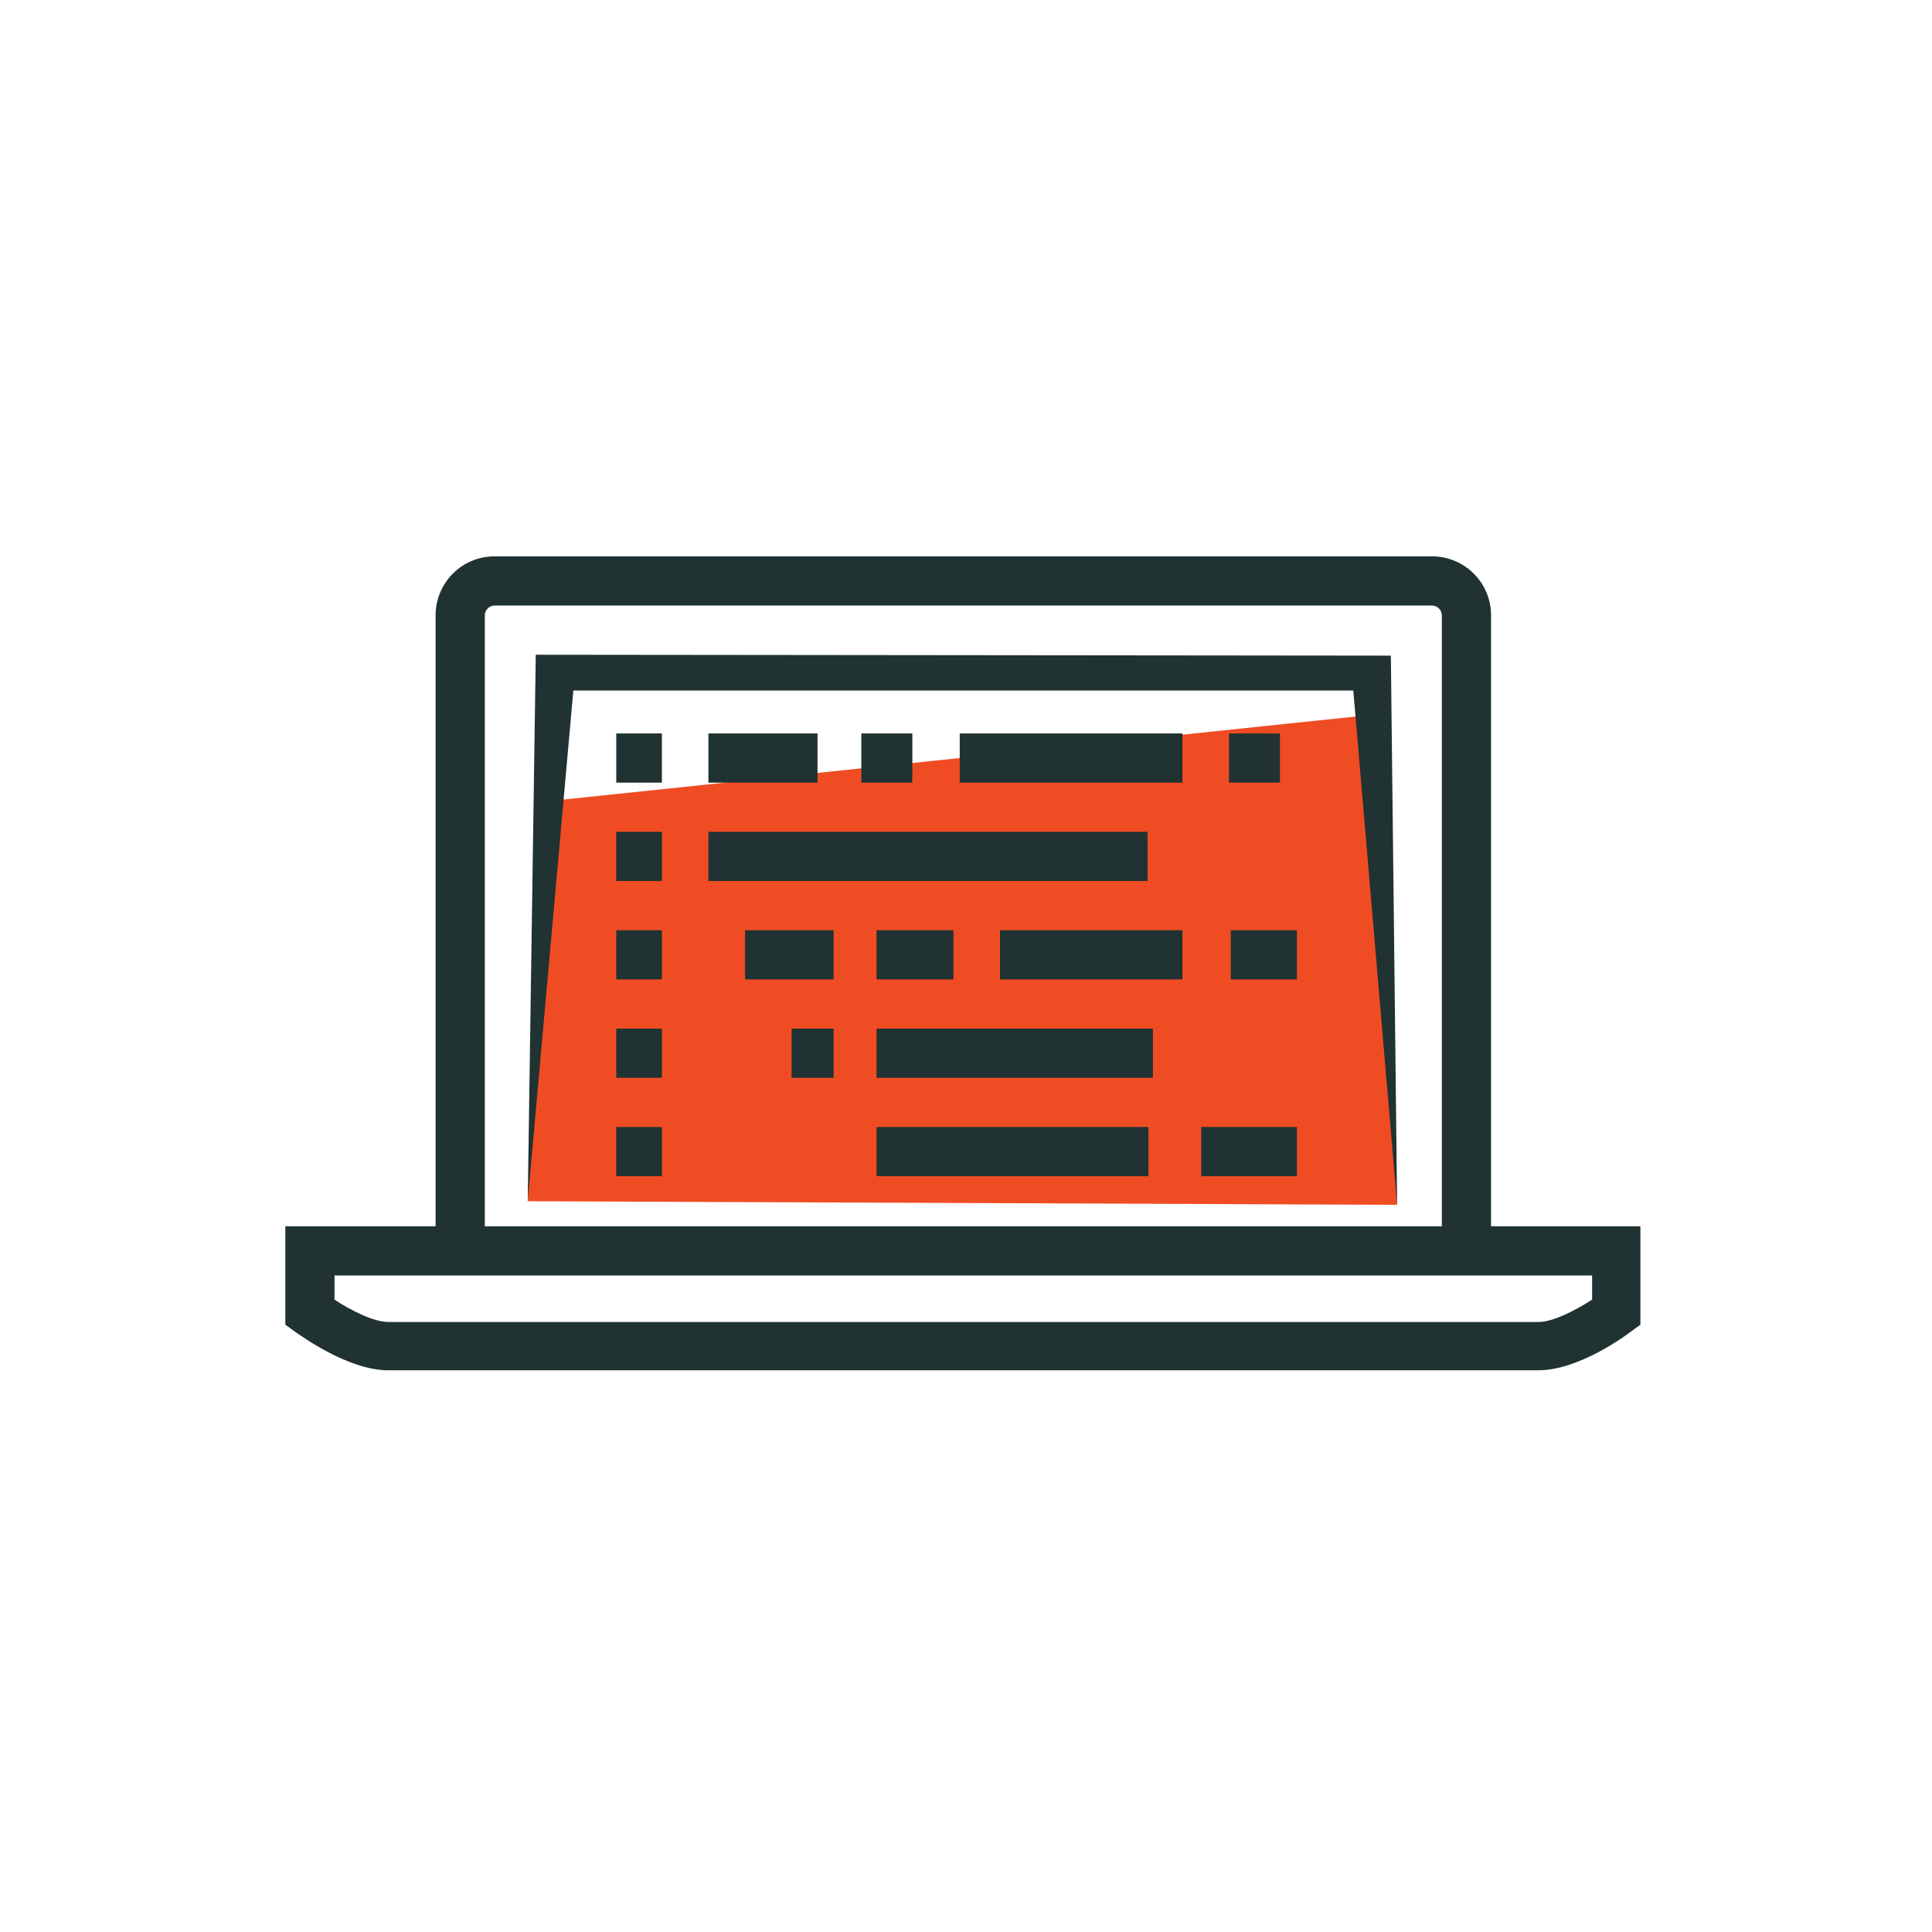
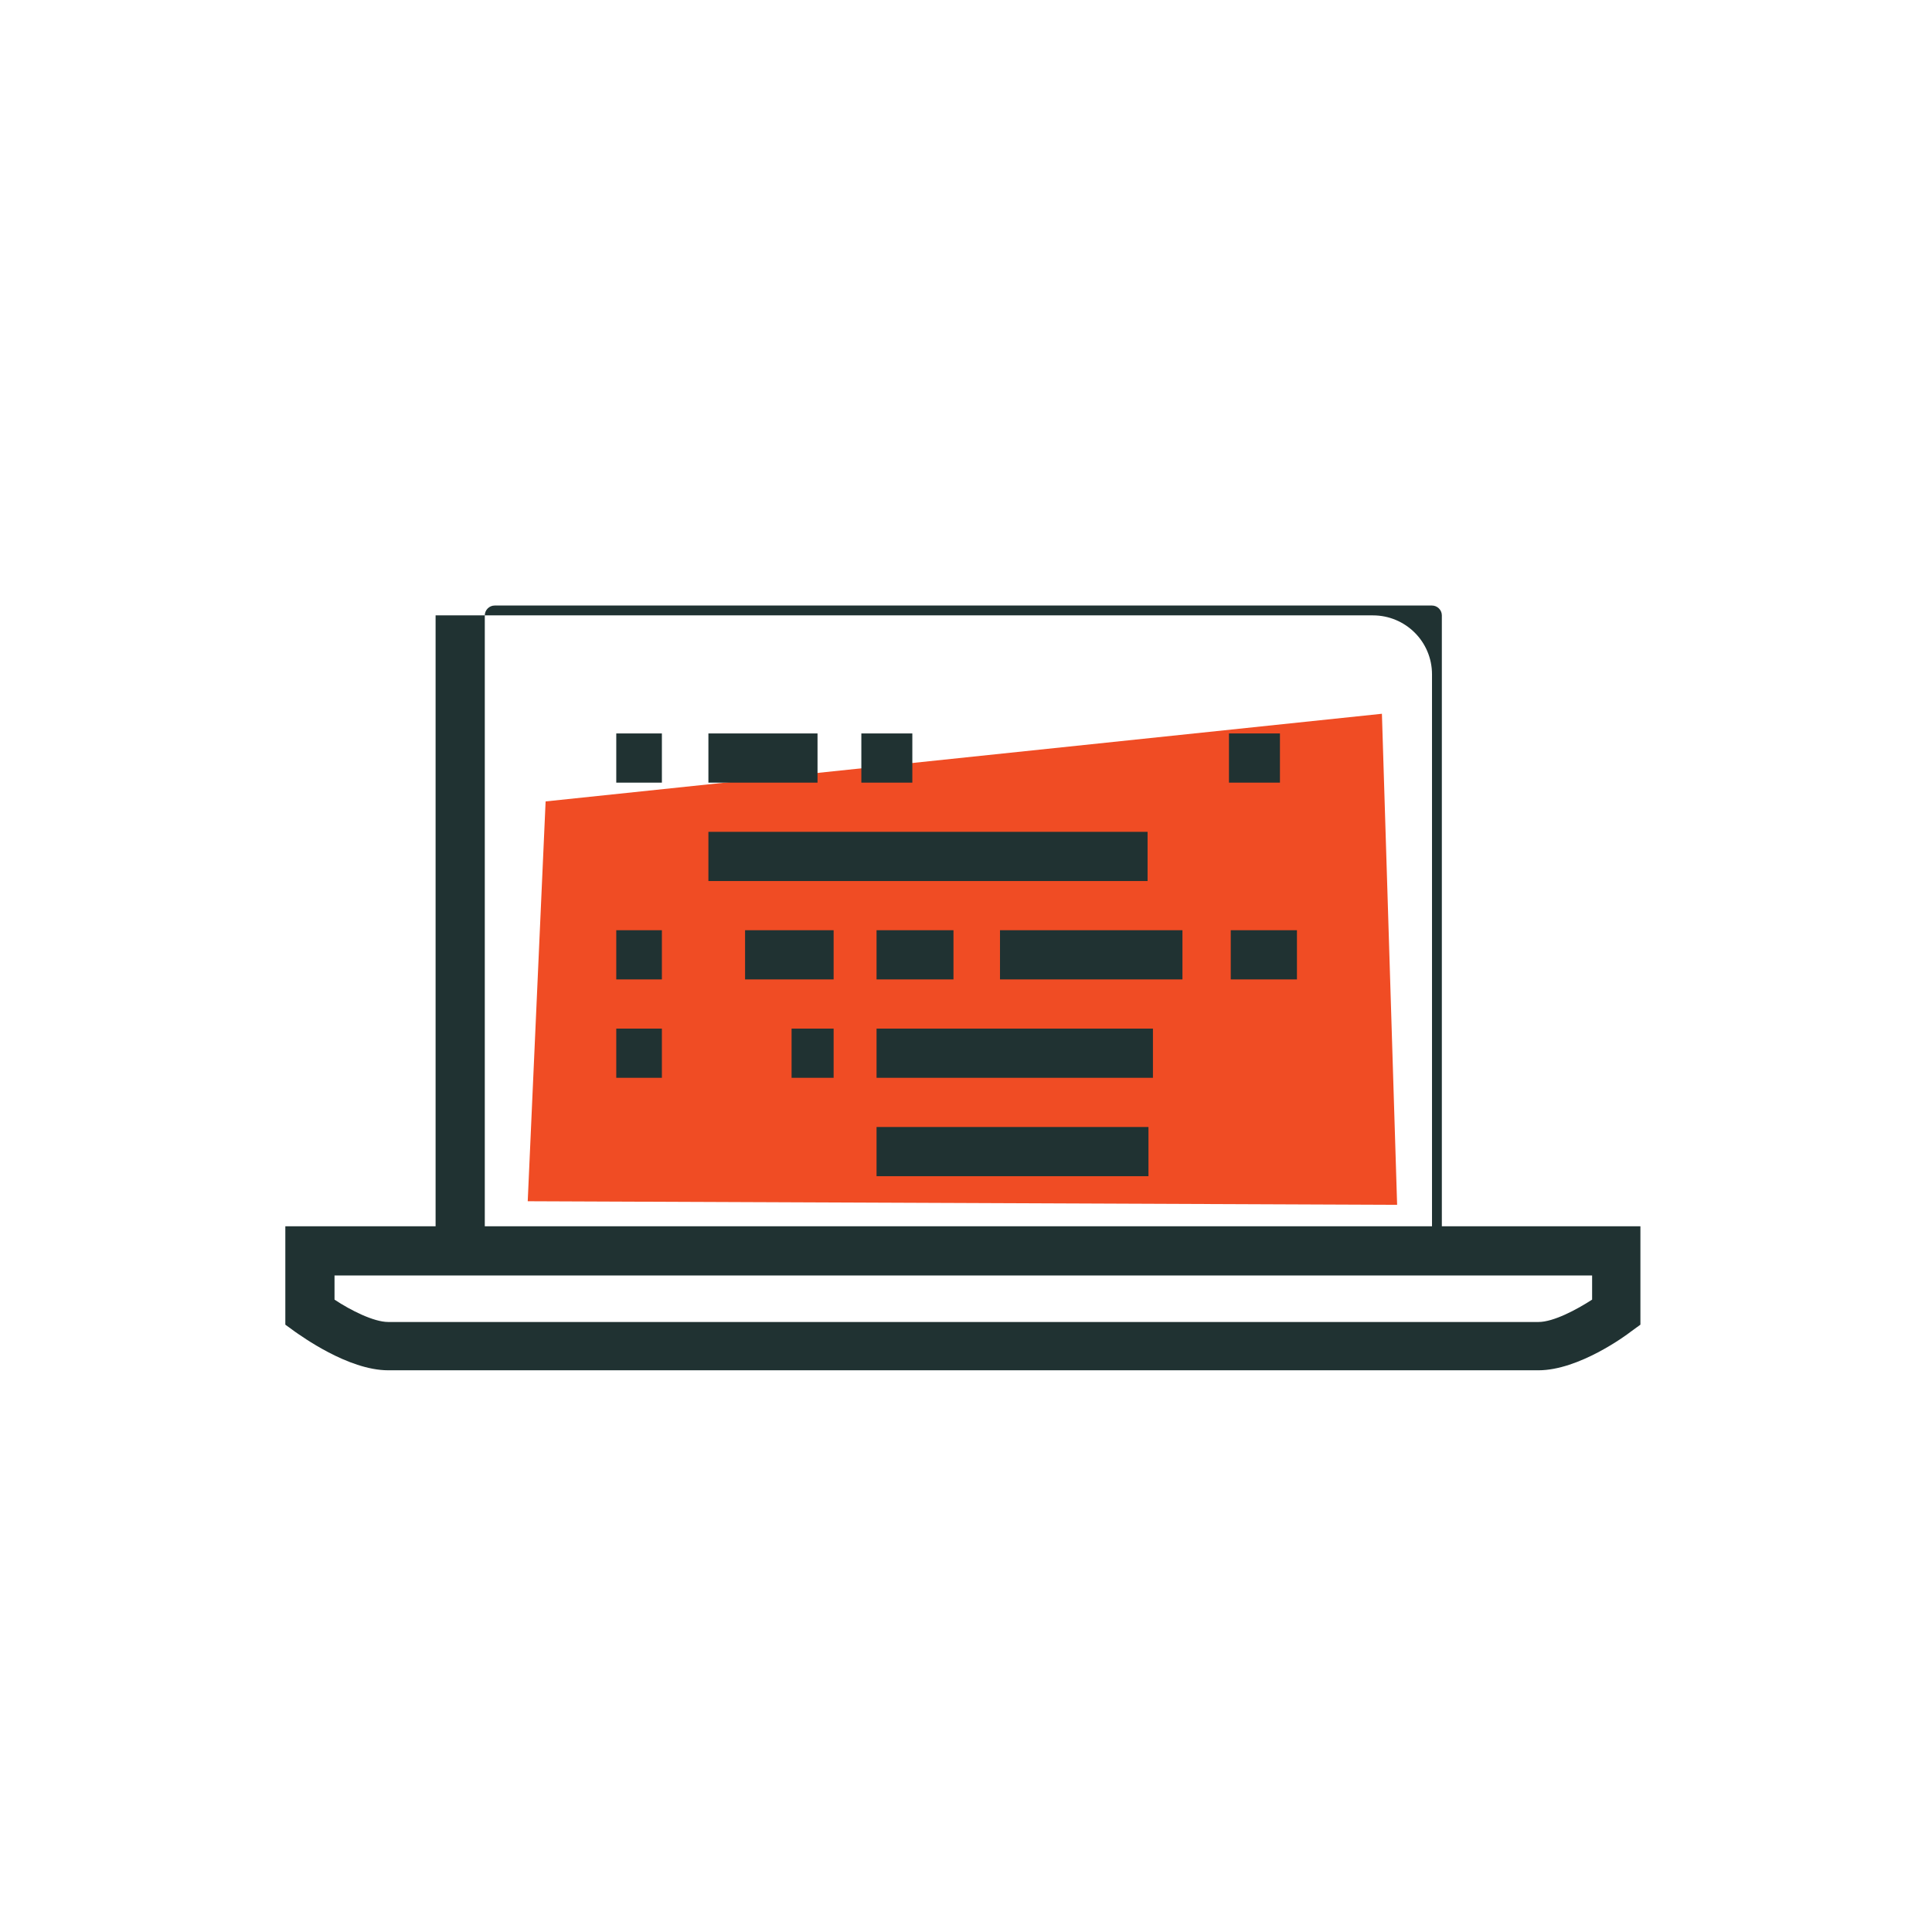
<svg xmlns="http://www.w3.org/2000/svg" version="1.1" id="Layer_3" x="0px" y="0px" viewBox="0 0 216 216" style="enable-background:new 0 0 216 216;" xml:space="preserve">
  <style type="text/css">
	.st0{fill:#F04C24;}
	.st1{fill:#203232;}
</style>
  <polyline class="st0" points="154.5,79.8 156.2,134.7 59,134.3 61,89.6 " />
  <g>
-     <path class="st1" d="M166.7,140.1h-5.5V68.8c0-0.6-0.5-1.1-1.1-1.1H55.3c-0.6,0-1.1,0.5-1.1,1.1v71.3h-5.5V68.8   c0-3.6,2.9-6.6,6.6-6.6h104.8c3.6,0,6.6,2.9,6.6,6.6V140.1z" />
+     <path class="st1" d="M166.7,140.1h-5.5V68.8c0-0.6-0.5-1.1-1.1-1.1H55.3c-0.6,0-1.1,0.5-1.1,1.1v71.3h-5.5V68.8   h104.8c3.6,0,6.6,2.9,6.6,6.6V140.1z" />
    <path class="st1" d="M172,153.2H43.4c-4.5,0-9.8-3.9-10.4-4.3l-1.1-0.8v-11h151.5v11l-1.1,0.8C181.8,149.3,176.5,153.2,172,153.2z    M37.4,145.3c1.8,1.2,4.4,2.5,6,2.5H172c1.7,0,4.3-1.4,6-2.5v-2.7H37.4V145.3z" />
    <g>
      <g>
        <rect x="79.2" y="82" class="st1" width="12.2" height="5.5" />
-         <rect x="107.3" y="82" class="st1" width="24.9" height="5.5" />
        <rect x="96.3" y="82" class="st1" width="5.7" height="5.5" />
        <rect x="83.3" y="104" class="st1" width="9.9" height="5.5" />
        <rect x="111.8" y="104" class="st1" width="20.4" height="5.5" />
        <rect x="98" y="104" class="st1" width="8.6" height="5.5" />
-         <rect x="134.3" y="126" class="st1" width="10.7" height="5.5" />
        <rect x="98" y="126" class="st1" width="30.4" height="5.5" />
        <rect x="137.6" y="104" class="st1" width="7.4" height="5.5" />
        <rect x="88.5" y="115" class="st1" width="4.7" height="5.5" />
        <rect x="98" y="115" class="st1" width="30.9" height="5.5" />
        <rect x="137.4" y="82" class="st1" width="5.7" height="5.5" />
        <rect x="79.2" y="93" class="st1" width="49.1" height="5.5" />
        <rect x="68.9" y="82" class="st1" width="5.1" height="5.5" />
-         <rect x="68.9" y="93" class="st1" width="5.1" height="5.5" />
        <rect x="68.9" y="104" class="st1" width="5.1" height="5.5" />
        <rect x="68.9" y="115" class="st1" width="5.1" height="5.5" />
-         <rect x="68.9" y="126" class="st1" width="5.1" height="5.5" />
      </g>
    </g>
-     <polygon class="st1" points="156.2,134.7 156.2,134.7 151.3,77.2 64.1,77.2 59,134.3 59,134.3 59.9,73.2 155.5,73.3  " />
  </g>
</svg>